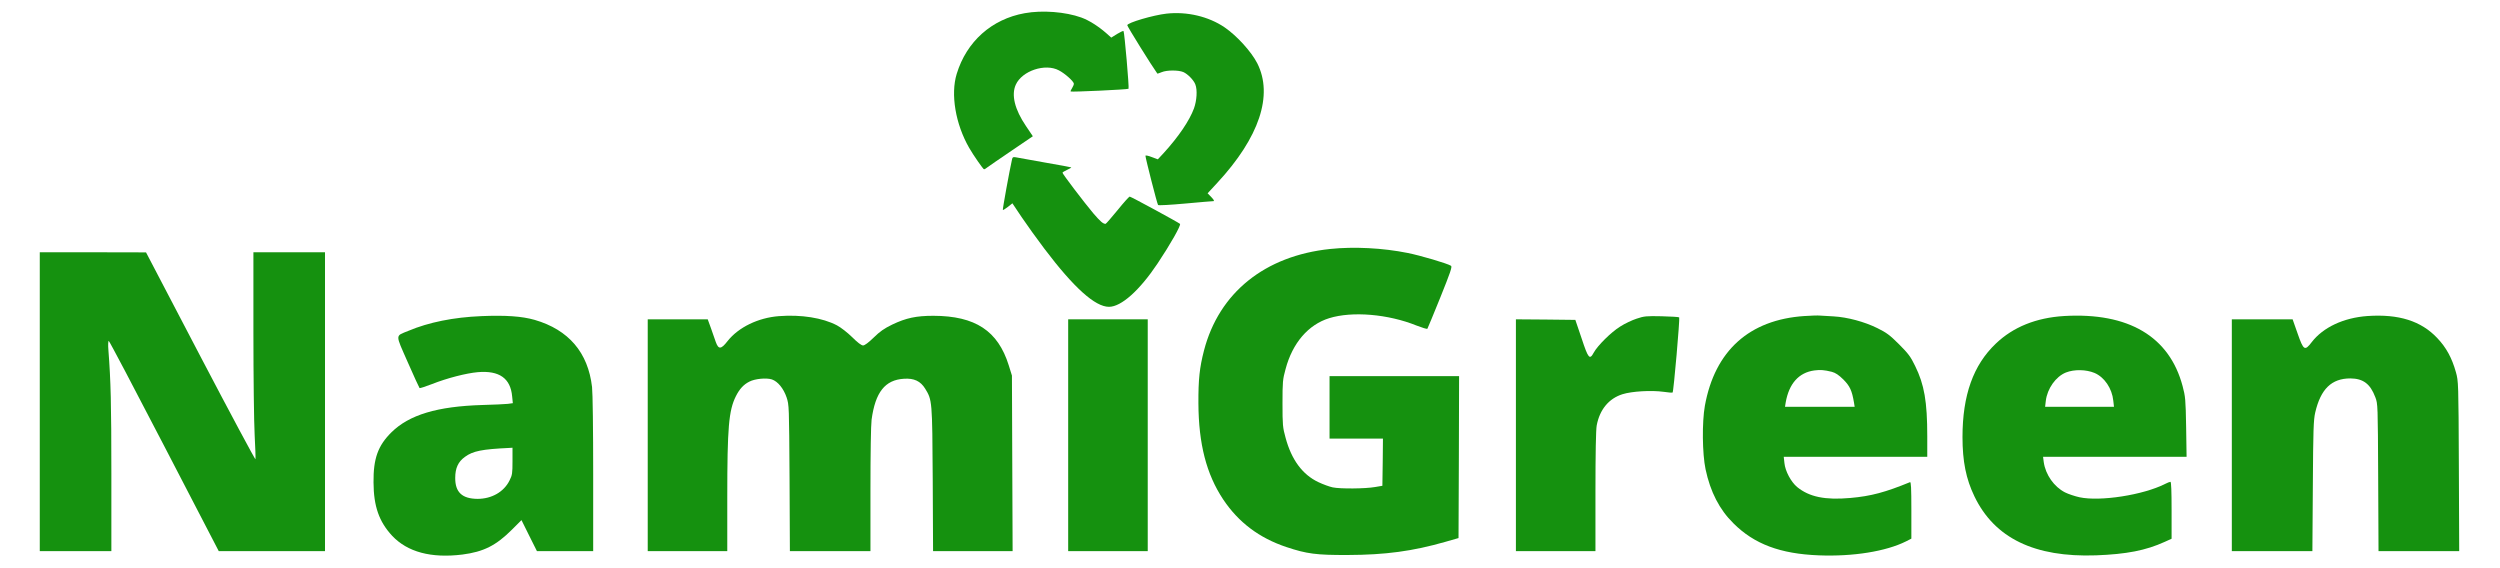
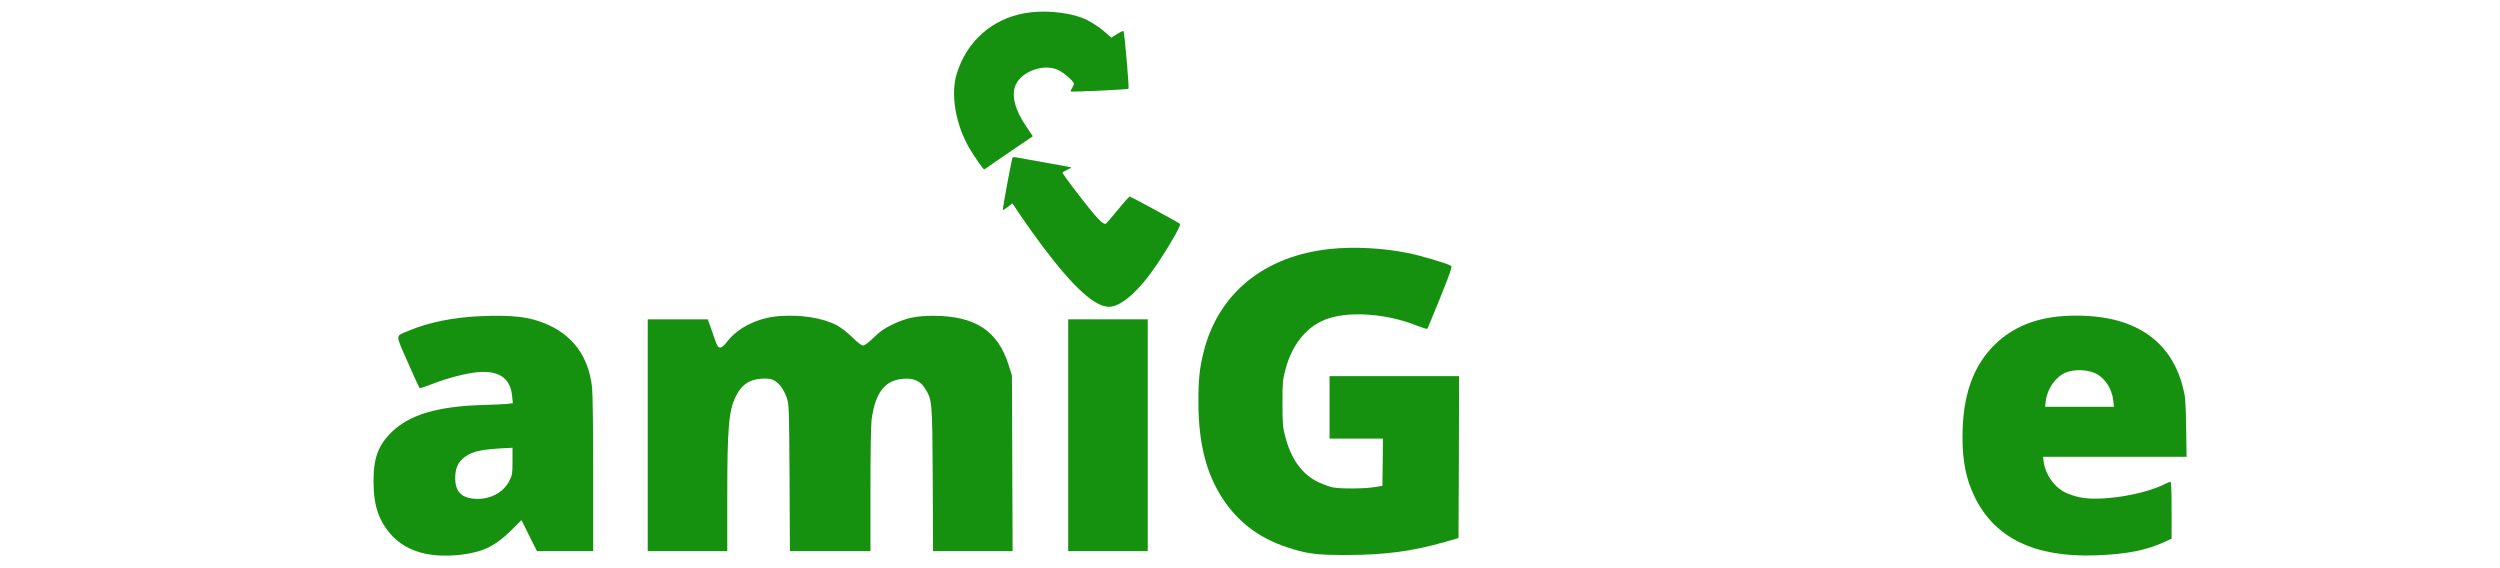
<svg xmlns="http://www.w3.org/2000/svg" version="1.0" width="2200pt" height="500pt" viewBox="0 0 2200 500" preserveAspectRatio="xMidYMid meet">
  <g transform="translate(0,500) scale(0.1,-0.1)" stroke="none">
    <path fill="#15910f" d="M9018 4884 c-291 -52 -512 -249 -599 -534 -55 -179 -11 -441 109 -650 39 -68 124 -190 132 -190 4 0 18 8 31 19 13 10 108 75 211 145 l187 127 -60 89 c-100 147 -131 275 -90 365 55 122 259 190 379 126 53 -27 132 -98 132 -118 0 -7 -7 -25 -16 -39 -9 -13 -15 -27 -12 -29 6 -6 502 17 509 24 7 7 -36 499 -44 508 -3 3 -29 -9 -57 -26 l-51 -32 -46 41 c-69 60 -151 112 -218 136 -139 50 -343 66 -497 38z" />
-     <path fill="#15910f" d="M10265 4880 c-116 -13 -345 -80 -345 -102 0 -11 217 -360 265 -426 1 -1 18 5 38 13 45 19 147 19 190 1 39 -17 92 -71 106 -109 19 -48 13 -141 -12 -211 -40 -108 -135 -248 -265 -391 l-53 -57 -54 20 c-30 12 -55 17 -55 11 0 -20 103 -424 111 -433 4 -5 108 1 241 13 128 12 240 21 247 21 9 0 2 13 -18 34 l-34 35 86 93 c369 399 493 770 351 1051 -52 102 -179 242 -287 316 -141 96 -331 141 -512 121z" />
    <path fill="#15910f" d="M8906 3598 c-22 -96 -85 -443 -81 -446 2 -2 22 10 44 27 l40 32 81 -121 c45 -67 135 -192 200 -278 260 -344 447 -512 569 -512 108 0 269 144 428 382 111 166 208 337 197 348 -16 14 -432 240 -443 240 -5 0 -54 -54 -107 -120 -54 -66 -101 -120 -105 -120 -22 0 -45 20 -108 93 -80 95 -271 346 -271 357 0 4 18 15 40 25 22 10 39 20 37 22 -2 2 -107 21 -233 43 -126 22 -241 43 -256 46 -23 4 -28 1 -32 -18z" />
    <path fill="#15910f" d="M11705 2809 c-574 -60 -978 -385 -1110 -894 -39 -151 -50 -255 -49 -465 2 -357 70 -622 218 -845 135 -202 317 -339 556 -419 180 -60 262 -71 540 -70 331 1 570 33 860 116 l115 33 3 713 2 712 -570 0 -570 0 0 -275 0 -275 235 0 235 0 -2 -207 -3 -208 -65 -11 c-85 -15 -305 -17 -372 -3 -29 6 -86 27 -126 46 -140 66 -237 197 -289 391 -25 90 -27 112 -27 302 0 190 2 212 27 302 61 230 200 391 384 448 203 63 519 36 769 -65 49 -19 91 -32 95 -28 3 5 55 129 114 276 88 219 106 270 94 278 -33 21 -271 91 -382 113 -218 44 -473 57 -682 35z" />
-     <path fill="#15910f" d="M350 1465 l0 -1315 315 0 315 0 0 683 c0 612 -5 813 -26 1085 -4 46 -2 82 3 82 5 0 224 -416 488 -925 l480 -925 468 0 467 0 0 1315 0 1315 -315 0 -315 0 0 -705 c0 -388 5 -795 11 -905 6 -109 9 -205 7 -211 -2 -7 -220 400 -484 904 l-479 916 -467 1 -468 0 0 -1315z" />
    <path fill="#15910f" d="M4235 2218 c-243 -10 -462 -54 -640 -129 -119 -49 -118 -23 -7 -276 54 -123 101 -225 104 -228 3 -3 52 13 109 35 134 53 302 96 404 105 189 16 288 -54 302 -214 l6 -59 -44 -6 c-24 -3 -125 -7 -224 -10 -397 -12 -644 -86 -801 -241 -118 -117 -159 -230 -157 -440 1 -211 49 -346 164 -470 135 -143 343 -199 618 -165 186 24 296 79 437 220 l83 83 68 -137 68 -136 247 0 248 0 0 678 c0 392 -4 714 -10 766 -35 304 -206 504 -505 591 -112 32 -255 42 -470 33z m275 -1276 c0 -107 -2 -123 -26 -170 -50 -101 -157 -162 -282 -162 -135 1 -197 58 -196 185 0 86 26 142 86 185 70 51 150 67 386 78 l32 2 0 -118z" />
    <path fill="#15910f" d="M6855 2218 c-183 -14 -356 -98 -452 -219 -57 -74 -80 -76 -104 -9 -8 25 -28 80 -43 123 l-28 77 -264 0 -264 0 0 -1020 0 -1020 350 0 350 0 0 473 c0 617 13 765 76 891 32 63 67 102 119 128 48 25 149 35 198 19 52 -18 102 -79 129 -158 22 -68 22 -72 26 -710 l3 -643 355 0 354 0 0 539 c0 318 4 572 10 618 33 242 118 350 285 360 89 6 146 -21 187 -88 61 -100 62 -103 66 -796 l3 -633 350 0 350 0 -3 773 -3 772 -28 90 c-95 304 -294 435 -663 436 -152 0 -240 -19 -362 -77 -72 -35 -109 -61 -164 -115 -45 -44 -79 -69 -93 -69 -15 0 -49 26 -96 73 -42 41 -100 86 -134 104 -126 66 -314 96 -510 81z" />
-     <path fill="#15910f" d="M15880 2219 c-486 -32 -789 -305 -877 -789 -26 -146 -23 -423 6 -560 42 -198 122 -354 245 -475 183 -183 413 -269 751 -282 303 -12 592 35 768 123 l47 24 0 251 c0 197 -3 250 -12 246 -217 -89 -343 -123 -524 -139 -223 -20 -362 9 -469 96 -54 45 -105 140 -112 211 l-6 55 632 0 631 0 0 180 c0 306 -26 456 -107 620 -39 81 -60 109 -142 191 -81 81 -110 102 -191 142 -114 56 -262 96 -385 103 -49 2 -103 6 -120 7 -16 2 -77 0 -135 -4z m240 -491 c33 -9 60 -27 102 -68 57 -58 75 -96 93 -202 l6 -38 -307 0 -306 0 6 38 c29 166 115 263 251 282 54 7 86 5 155 -12z" />
    <path fill="#15910f" d="M18164 2219 c-245 -15 -447 -96 -600 -242 -199 -189 -294 -454 -294 -824 0 -212 31 -368 105 -521 177 -368 529 -538 1070 -519 268 10 438 43 603 118 l62 28 0 250 c0 167 -3 251 -10 251 -6 0 -27 -8 -48 -19 -192 -97 -570 -156 -752 -117 -41 9 -98 28 -128 43 -96 49 -171 155 -187 266 l-6 47 631 0 632 0 -4 263 c-4 243 -7 269 -31 359 -116 437 -476 650 -1043 617z m268 -501 c87 -37 154 -136 165 -244 l6 -54 -303 0 -303 0 6 52 c13 109 88 214 177 250 74 29 177 27 252 -4z" />
-     <path fill="#15910f" d="M20834 2219 c-211 -15 -391 -100 -491 -230 -61 -80 -72 -73 -124 76 l-44 125 -267 0 -268 0 0 -1020 0 -1020 354 0 355 0 4 573 c3 496 6 582 21 647 48 207 144 300 309 300 113 -1 175 -47 220 -166 22 -58 22 -66 25 -706 l3 -648 355 0 355 0 -3 747 c-3 737 -4 749 -26 828 -35 125 -85 217 -164 300 -142 151 -340 213 -614 194z" />
-     <path fill="#15910f" d="M14403 2196 c-40 -13 -106 -44 -146 -70 -79 -49 -199 -168 -232 -229 -36 -67 -48 -53 -107 126 l-55 162 -261 3 -262 2 0 -1020 0 -1020 350 0 350 0 0 523 c0 336 4 545 11 583 26 139 106 237 227 275 82 26 255 36 362 21 41 -6 76 -9 79 -6 9 8 65 653 58 661 -4 4 -74 8 -155 10 -133 3 -154 1 -219 -21z" />
    <path fill="#15910f" d="M9400 1170 l0 -1020 350 0 350 0 0 1020 0 1020 -350 0 -350 0 0 -1020z" />
  </g>
</svg>